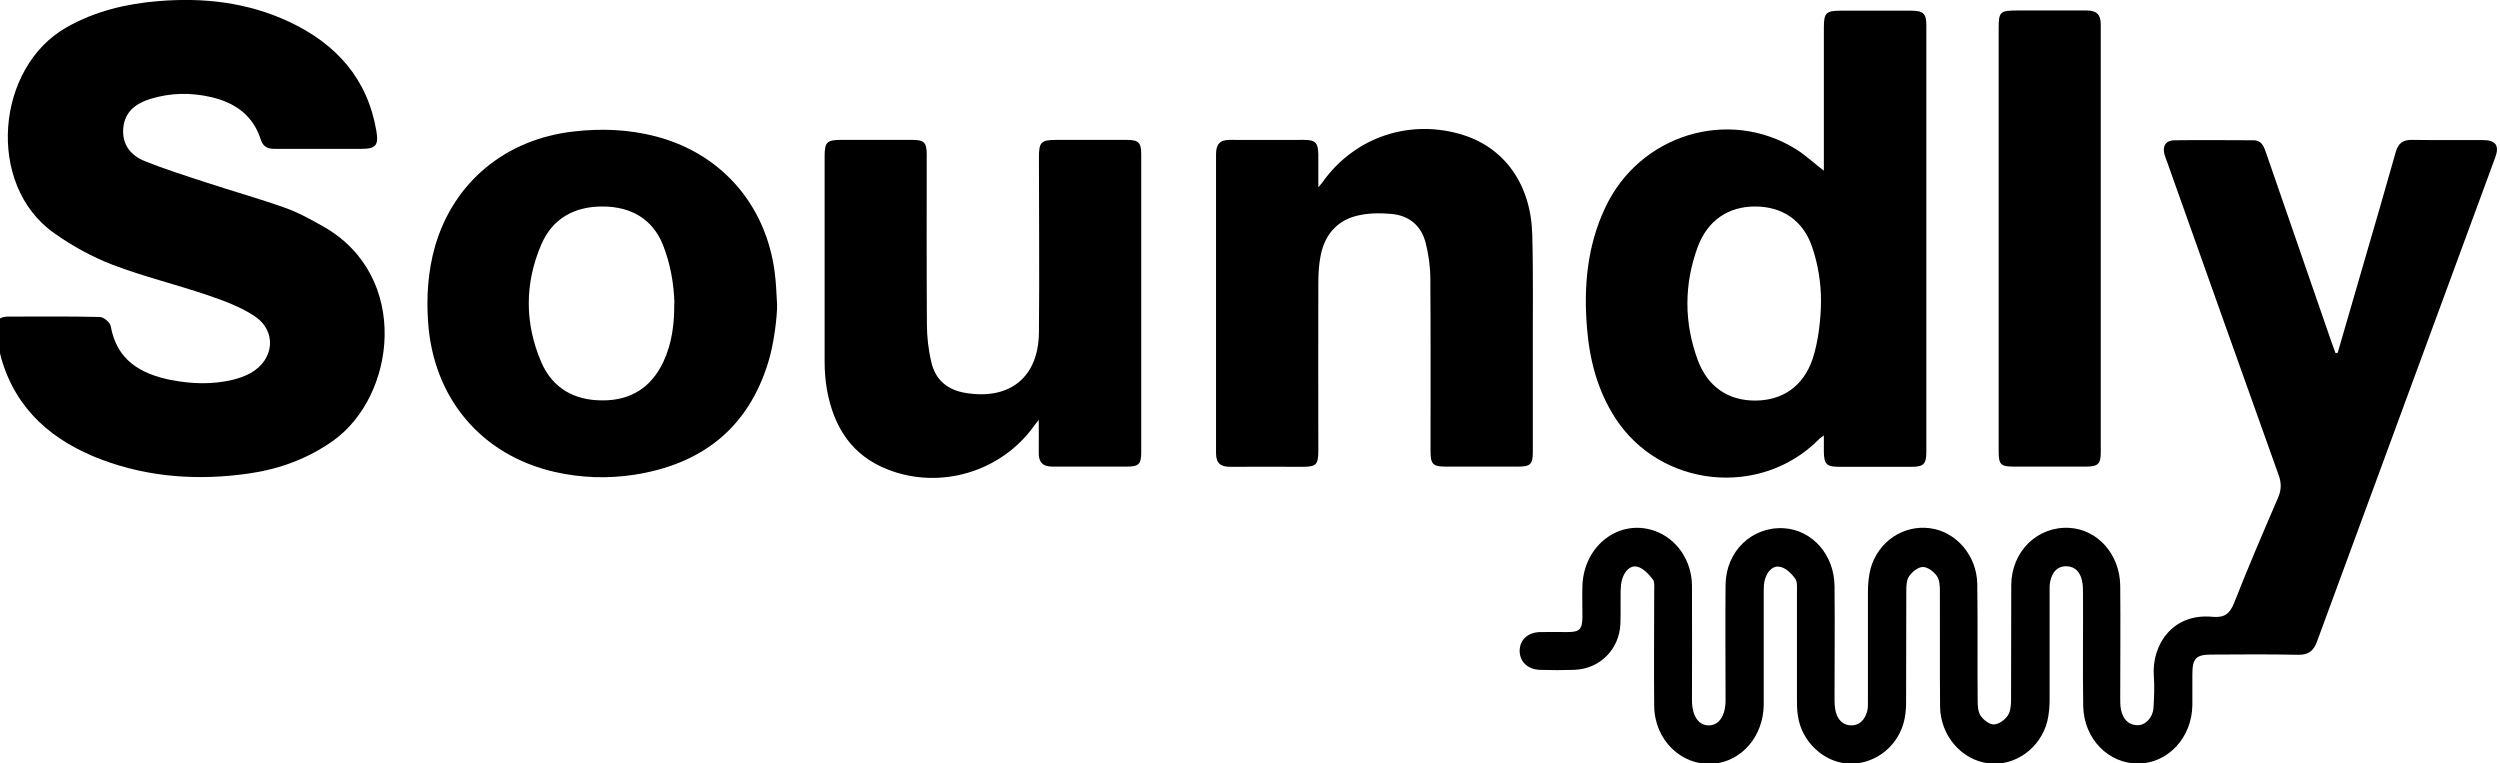
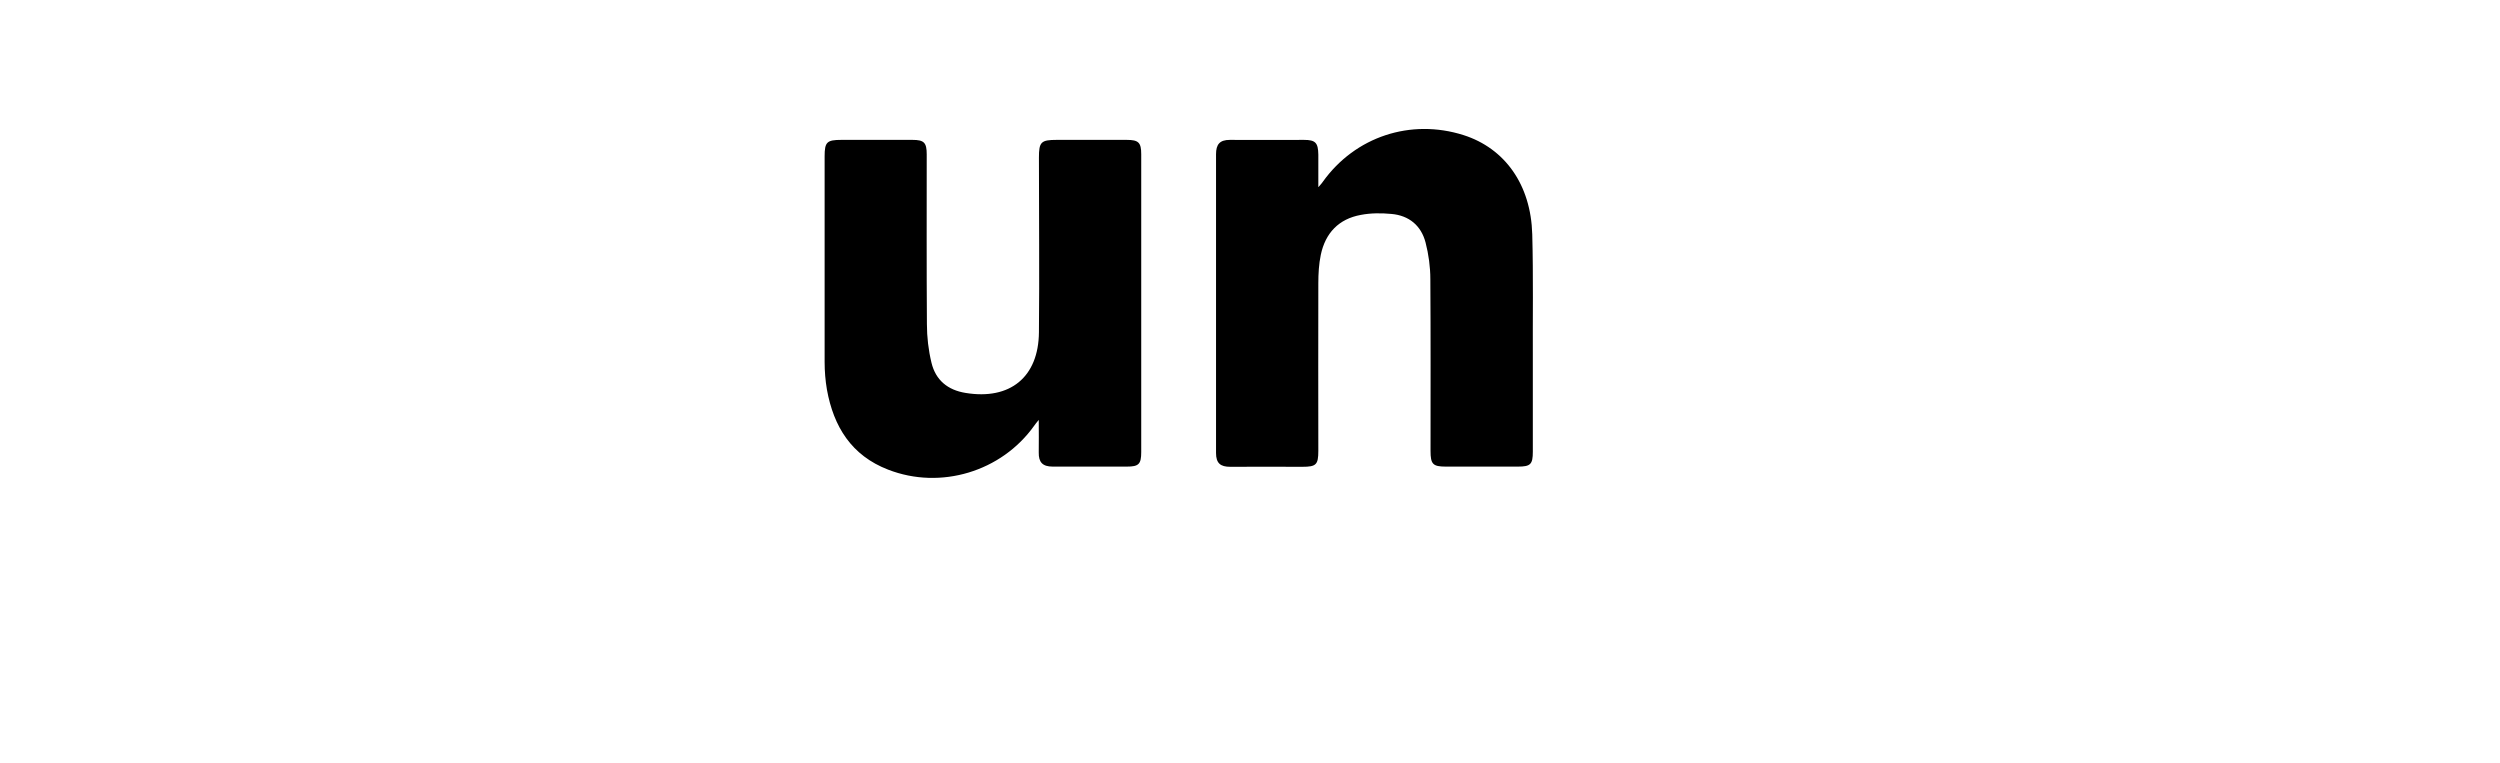
<svg xmlns="http://www.w3.org/2000/svg" viewBox="0 0 131 40" data-sanitized-data-name="图层 1" data-name="图层 1" id="_图层_1">
  <defs>
    <style>
      .cls-1 {
        fill: #000;
        stroke-width: 0px;
      }
    </style>
  </defs>
-   <path d="M122.5,18.47c.46-1.57.91-3.15,1.37-4.72.56-1.92,1.12-3.84,1.66-5.76.13-.47.37-.67.86-.66,1.24.02,2.48,0,3.72.01.67,0,.87.29.64.91-3.11,8.46-6.23,16.91-9.34,25.37-.18.49-.45.7-.98.69-1.52-.03-3.04-.02-4.55-.01-.81,0-1,.2-1,1.03,0,.54,0,1.07,0,1.61-.02,1.7-1.26,3.04-2.81,3.07-1.58.02-2.88-1.29-2.91-3.02-.03-1.94,0-3.89-.01-5.83,0-.24,0-.49-.05-.72-.09-.43-.34-.76-.82-.77-.51,0-.75.34-.85.8-.04.2-.03.41-.03.61,0,1.85,0,3.7,0,5.55,0,.39-.03.78-.12,1.16-.36,1.42-1.69,2.37-3.06,2.21-1.42-.16-2.54-1.44-2.56-2.97-.02-2.02,0-4.04-.01-6.05,0-.27-.01-.59-.16-.8-.16-.23-.48-.47-.73-.47-.25,0-.56.25-.72.48-.14.2-.15.53-.15.8-.01,1.94,0,3.89-.01,5.83,0,.37-.04.75-.14,1.09-.38,1.32-1.62,2.19-2.93,2.1-1.28-.09-2.41-1.17-2.6-2.5-.05-.31-.05-.63-.05-.94,0-1.85,0-3.7,0-5.55,0-.24.03-.53-.09-.7-.19-.26-.47-.54-.76-.61-.41-.11-.69.23-.81.6-.08.22-.08.47-.08.71,0,1.96,0,3.93,0,5.89-.01,1.67-1.16,3-2.66,3.11-1.65.12-3.06-1.24-3.08-3.02-.02-2,0-4,0-6,0-.22.04-.5-.08-.65-.21-.27-.49-.57-.79-.65-.4-.1-.67.24-.8.62-.07.21-.08.43-.09.65-.01.57.01,1.15-.01,1.72-.06,1.35-1.09,2.37-2.43,2.41-.59.02-1.19.02-1.78,0-.66-.02-1.08-.44-1.07-1.02.02-.57.43-.94,1.07-.96.48-.01.96,0,1.44,0,.63,0,.77-.14.78-.79,0-.56-.02-1.11,0-1.67.09-2.09,1.93-3.48,3.76-2.85,1.17.4,1.97,1.55,1.98,2.88.01,2,0,4,0,6,0,.82.34,1.32.88,1.32.54,0,.88-.51.88-1.32,0-2.02-.02-4.04,0-6.05.02-1.76,1.39-3.06,3.06-2.96,1.48.09,2.64,1.39,2.65,3.04.02,1.94,0,3.89,0,5.83,0,.26,0,.52.07.77.11.4.38.7.83.69.45-.01.69-.33.81-.73.05-.19.04-.4.04-.61,0-1.89,0-3.78,0-5.67,0-.4.04-.82.14-1.21.4-1.42,1.72-2.3,3.12-2.11,1.36.18,2.45,1.43,2.47,2.93.03,2.04,0,4.07.02,6.11,0,.27.02.59.16.79.15.22.46.46.69.45.26-.01.58-.24.73-.47.15-.22.17-.56.17-.85.01-2,0-4,.01-6,.02-1.76,1.38-3.07,3.04-2.98,1.48.08,2.65,1.38,2.67,3.03.02,1.96,0,3.93,0,5.89,0,.2,0,.41.04.61.1.45.34.79.85.81.41.02.81-.38.85-.88.04-.57.06-1.15.02-1.72-.11-1.56.94-3.28,3.07-3.08.62.06.91-.15,1.14-.73.73-1.86,1.52-3.7,2.31-5.53.17-.41.17-.76.02-1.17-1.95-5.45-3.89-10.91-5.83-16.37-.05-.14-.11-.28-.15-.42-.12-.46.07-.75.54-.75,1.37-.02,2.74,0,4.11,0,.46,0,.56.34.68.68,1.14,3.31,2.28,6.61,3.43,9.92.06.18.13.37.2.55.04,0,.07,0,.11-.01Z" class="cls-1" />
-   <path d="M16.72,7.8c-.78,0-1.56,0-2.33,0-.36,0-.6-.11-.72-.47-.4-1.28-1.35-1.95-2.6-2.24-1.07-.25-2.13-.23-3.18.09-.75.23-1.35.66-1.43,1.52-.08.86.38,1.44,1.12,1.74,1.04.42,2.12.76,3.19,1.11,1.39.46,2.8.85,4.17,1.34.71.25,1.38.63,2.04,1,4.54,2.61,3.77,8.86.47,11.21-1.33.94-2.81,1.48-4.4,1.71-2.63.38-5.22.21-7.71-.72-2.55-.96-4.48-2.58-5.27-5.3-.14-.49-.21-1.01-.28-1.53-.06-.44.19-.67.61-.67,1.61,0,3.22-.02,4.83.02.2,0,.53.28.57.47.31,1.78,1.55,2.51,3.15,2.83,1.08.21,2.17.25,3.25-.01.32-.08.64-.19.93-.35,1.25-.7,1.39-2.21.2-2.99-.74-.49-1.62-.81-2.47-1.1-1.65-.56-3.35-.97-4.97-1.59-1.07-.41-2.12-.99-3.06-1.66C-.76,9.67-.21,3.5,3.51,1.42,5,.58,6.61.2,8.28.06c2.38-.2,4.7.06,6.89,1.09,2.44,1.15,4.08,2.96,4.55,5.7.13.76-.02.95-.78.95-.74,0-1.48,0-2.22,0Z" class="cls-1" />
-   <path d="M95.57,8.96v-.62c0-2.29,0-4.59,0-6.88,0-.79.11-.9.9-.9,1.22,0,2.44,0,3.66,0,.65,0,.81.14.81.77,0,7.46,0,14.92,0,22.37,0,.61-.15.76-.75.76-1.28,0-2.55,0-3.83,0-.64,0-.78-.14-.79-.78,0-.26,0-.51,0-.86-.13.1-.21.14-.26.2-3.05,3.08-8.29,2.54-10.66-1.1-.93-1.43-1.35-3.03-1.49-4.71-.18-2.17,0-4.29.94-6.3,1.79-3.86,6.48-5.3,10.03-3.08.49.31.92.72,1.46,1.13ZM95.42,15.75c0-.89-.14-1.85-.46-2.8-.48-1.42-1.59-2.13-2.99-2.13-1.4,0-2.49.72-3.01,2.12-.72,1.96-.72,3.96,0,5.92.52,1.41,1.6,2.13,3,2.13,1.42,0,2.53-.73,3.02-2.18.31-.92.44-2.17.44-3.06Z" class="cls-1" />
-   <path d="M40.26,18.97c-1.06,3.48-3.51,5.37-7.05,5.91-1.39.21-2.77.16-4.14-.15-3.86-.88-6.38-3.88-6.64-7.89-.09-1.32,0-2.63.36-3.91.97-3.38,3.7-5.64,7.27-6.04,1.47-.17,2.92-.11,4.35.27,3.54.94,5.91,3.8,6.23,7.53.04.42.05.85.08,1.27.01.58-.16,2.05-.46,3.01ZM35.34,15.88c-.03-1.04-.22-2.07-.59-3.02-.54-1.38-1.68-2.03-3.15-2.04-1.49-.01-2.65.62-3.24,2-.87,2.03-.87,4.12,0,6.15.59,1.38,1.75,2.02,3.23,2.01,1.47,0,2.54-.68,3.17-2.02.46-.98.58-2.02.57-3.08Z" class="cls-1" />
  <path d="M69.09,9.8c.15-.17.19-.22.23-.28,1.69-2.36,4.6-3.32,7.37-2.44,2.16.69,3.53,2.59,3.6,5.2.06,2.2.02,4.41.03,6.61,0,1.59,0,3.18,0,4.78,0,.66-.12.78-.78.78-1.26,0-2.52,0-3.78,0-.68,0-.8-.13-.8-.82,0-3,.01-6-.01-9,0-.64-.09-1.3-.25-1.92-.23-.89-.87-1.42-1.79-1.5-.53-.05-1.08-.05-1.6.05-1.16.21-1.86.95-2.1,2.09-.1.48-.13.99-.13,1.49-.01,2.93,0,5.85,0,8.78,0,.73-.11.84-.84.84-1.26,0-2.52-.01-3.78,0-.51,0-.74-.19-.74-.72,0-5.22,0-10.44,0-15.66,0-.51.19-.75.72-.75,1.3.01,2.59,0,3.89,0,.6,0,.74.15.75.77,0,.52,0,1.03,0,1.7Z" class="cls-1" />
  <path d="M54.44,21.99c-.15.18-.2.25-.25.32-1.71,2.4-4.9,3.37-7.65,2.3-1.92-.74-2.86-2.25-3.21-4.2-.08-.47-.12-.96-.12-1.44,0-3.59,0-7.18,0-10.78,0-.75.12-.86.88-.86,1.24,0,2.48,0,3.72,0,.61,0,.75.14.75.76,0,2.96-.01,5.92.01,8.89,0,.68.08,1.37.24,2.03.22.91.85,1.43,1.79,1.58,2.32.38,3.82-.82,3.84-3.18.03-3.05,0-6.11,0-9.16,0-.81.11-.92.93-.92,1.22,0,2.44,0,3.67,0,.62,0,.76.14.76.75,0,5.2,0,10.4,0,15.61,0,.63-.13.76-.75.76-1.3,0-2.59,0-3.89,0-.53,0-.74-.23-.73-.74.01-.53,0-1.06,0-1.72Z" class="cls-1" />
-   <path d="M104.73,12.48c0-3.66,0-7.33,0-10.99,0-.87.07-.94.96-.94,1.22,0,2.44,0,3.66,0,.52,0,.73.22.73.73,0,7.48,0,14.96,0,22.43,0,.6-.15.74-.77.74-1.26,0-2.52,0-3.78,0-.7,0-.8-.11-.8-.81,0-3.72,0-7.44,0-11.16Z" class="cls-1" />
</svg>